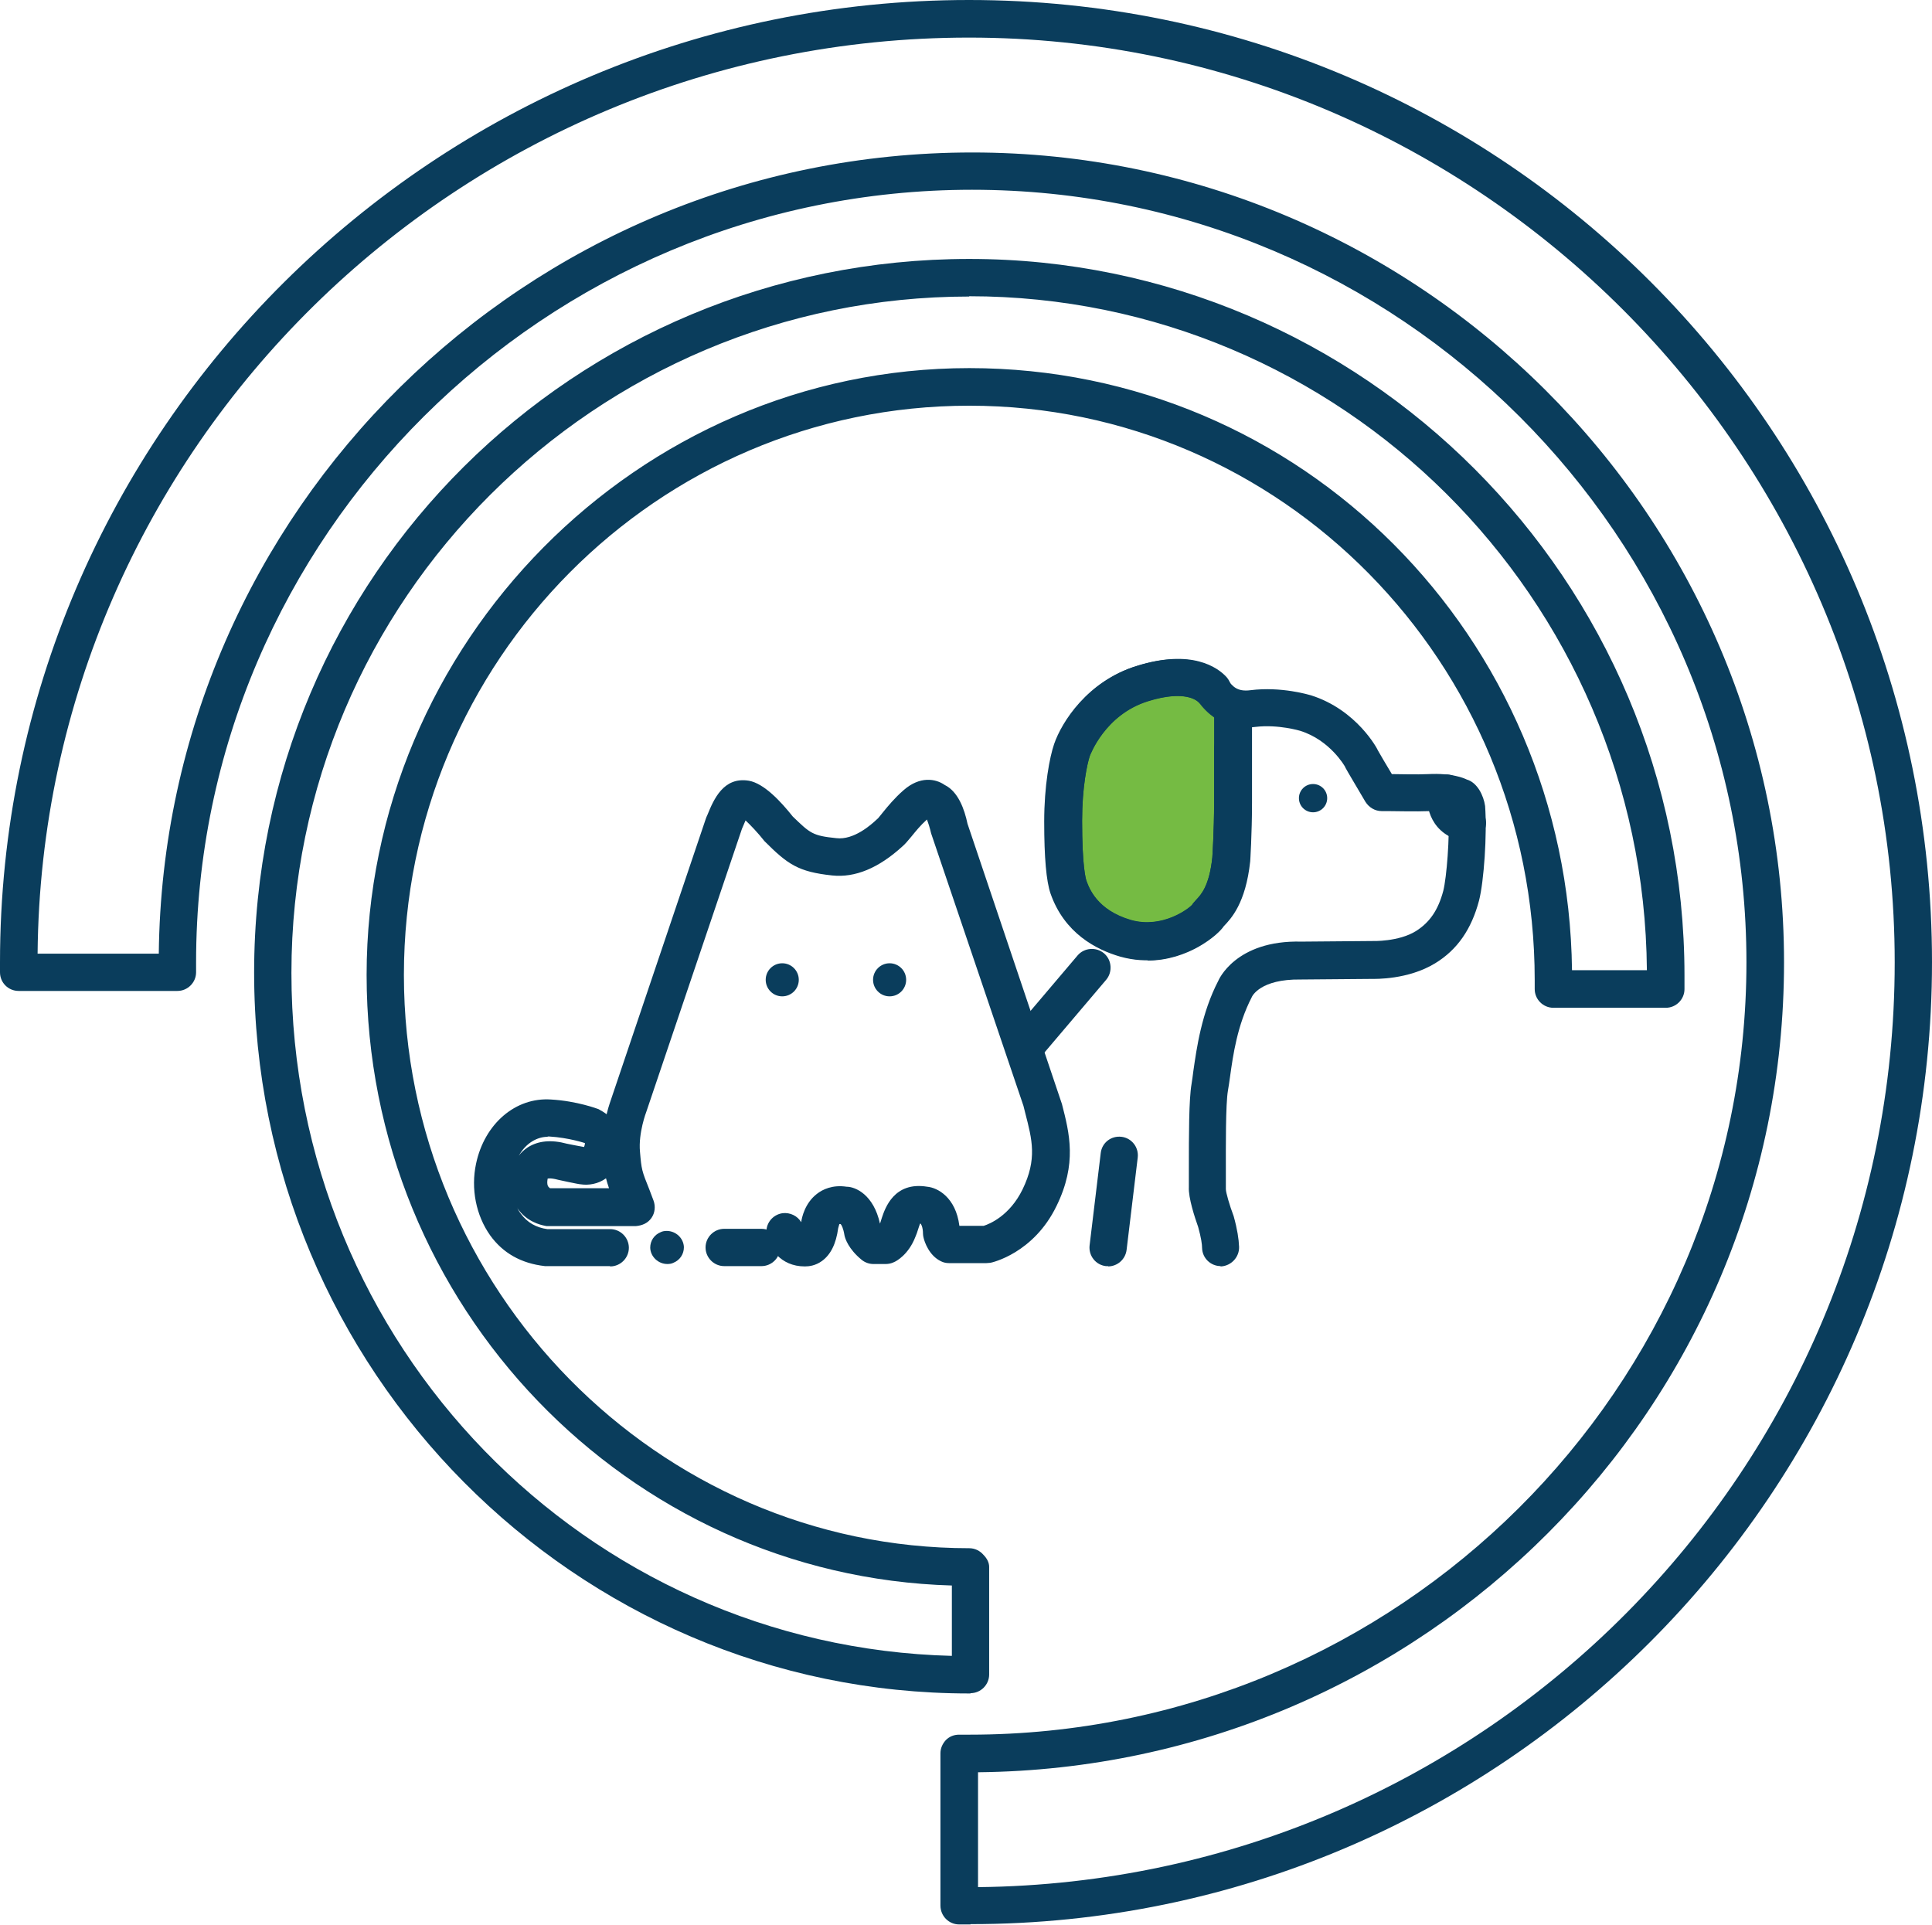
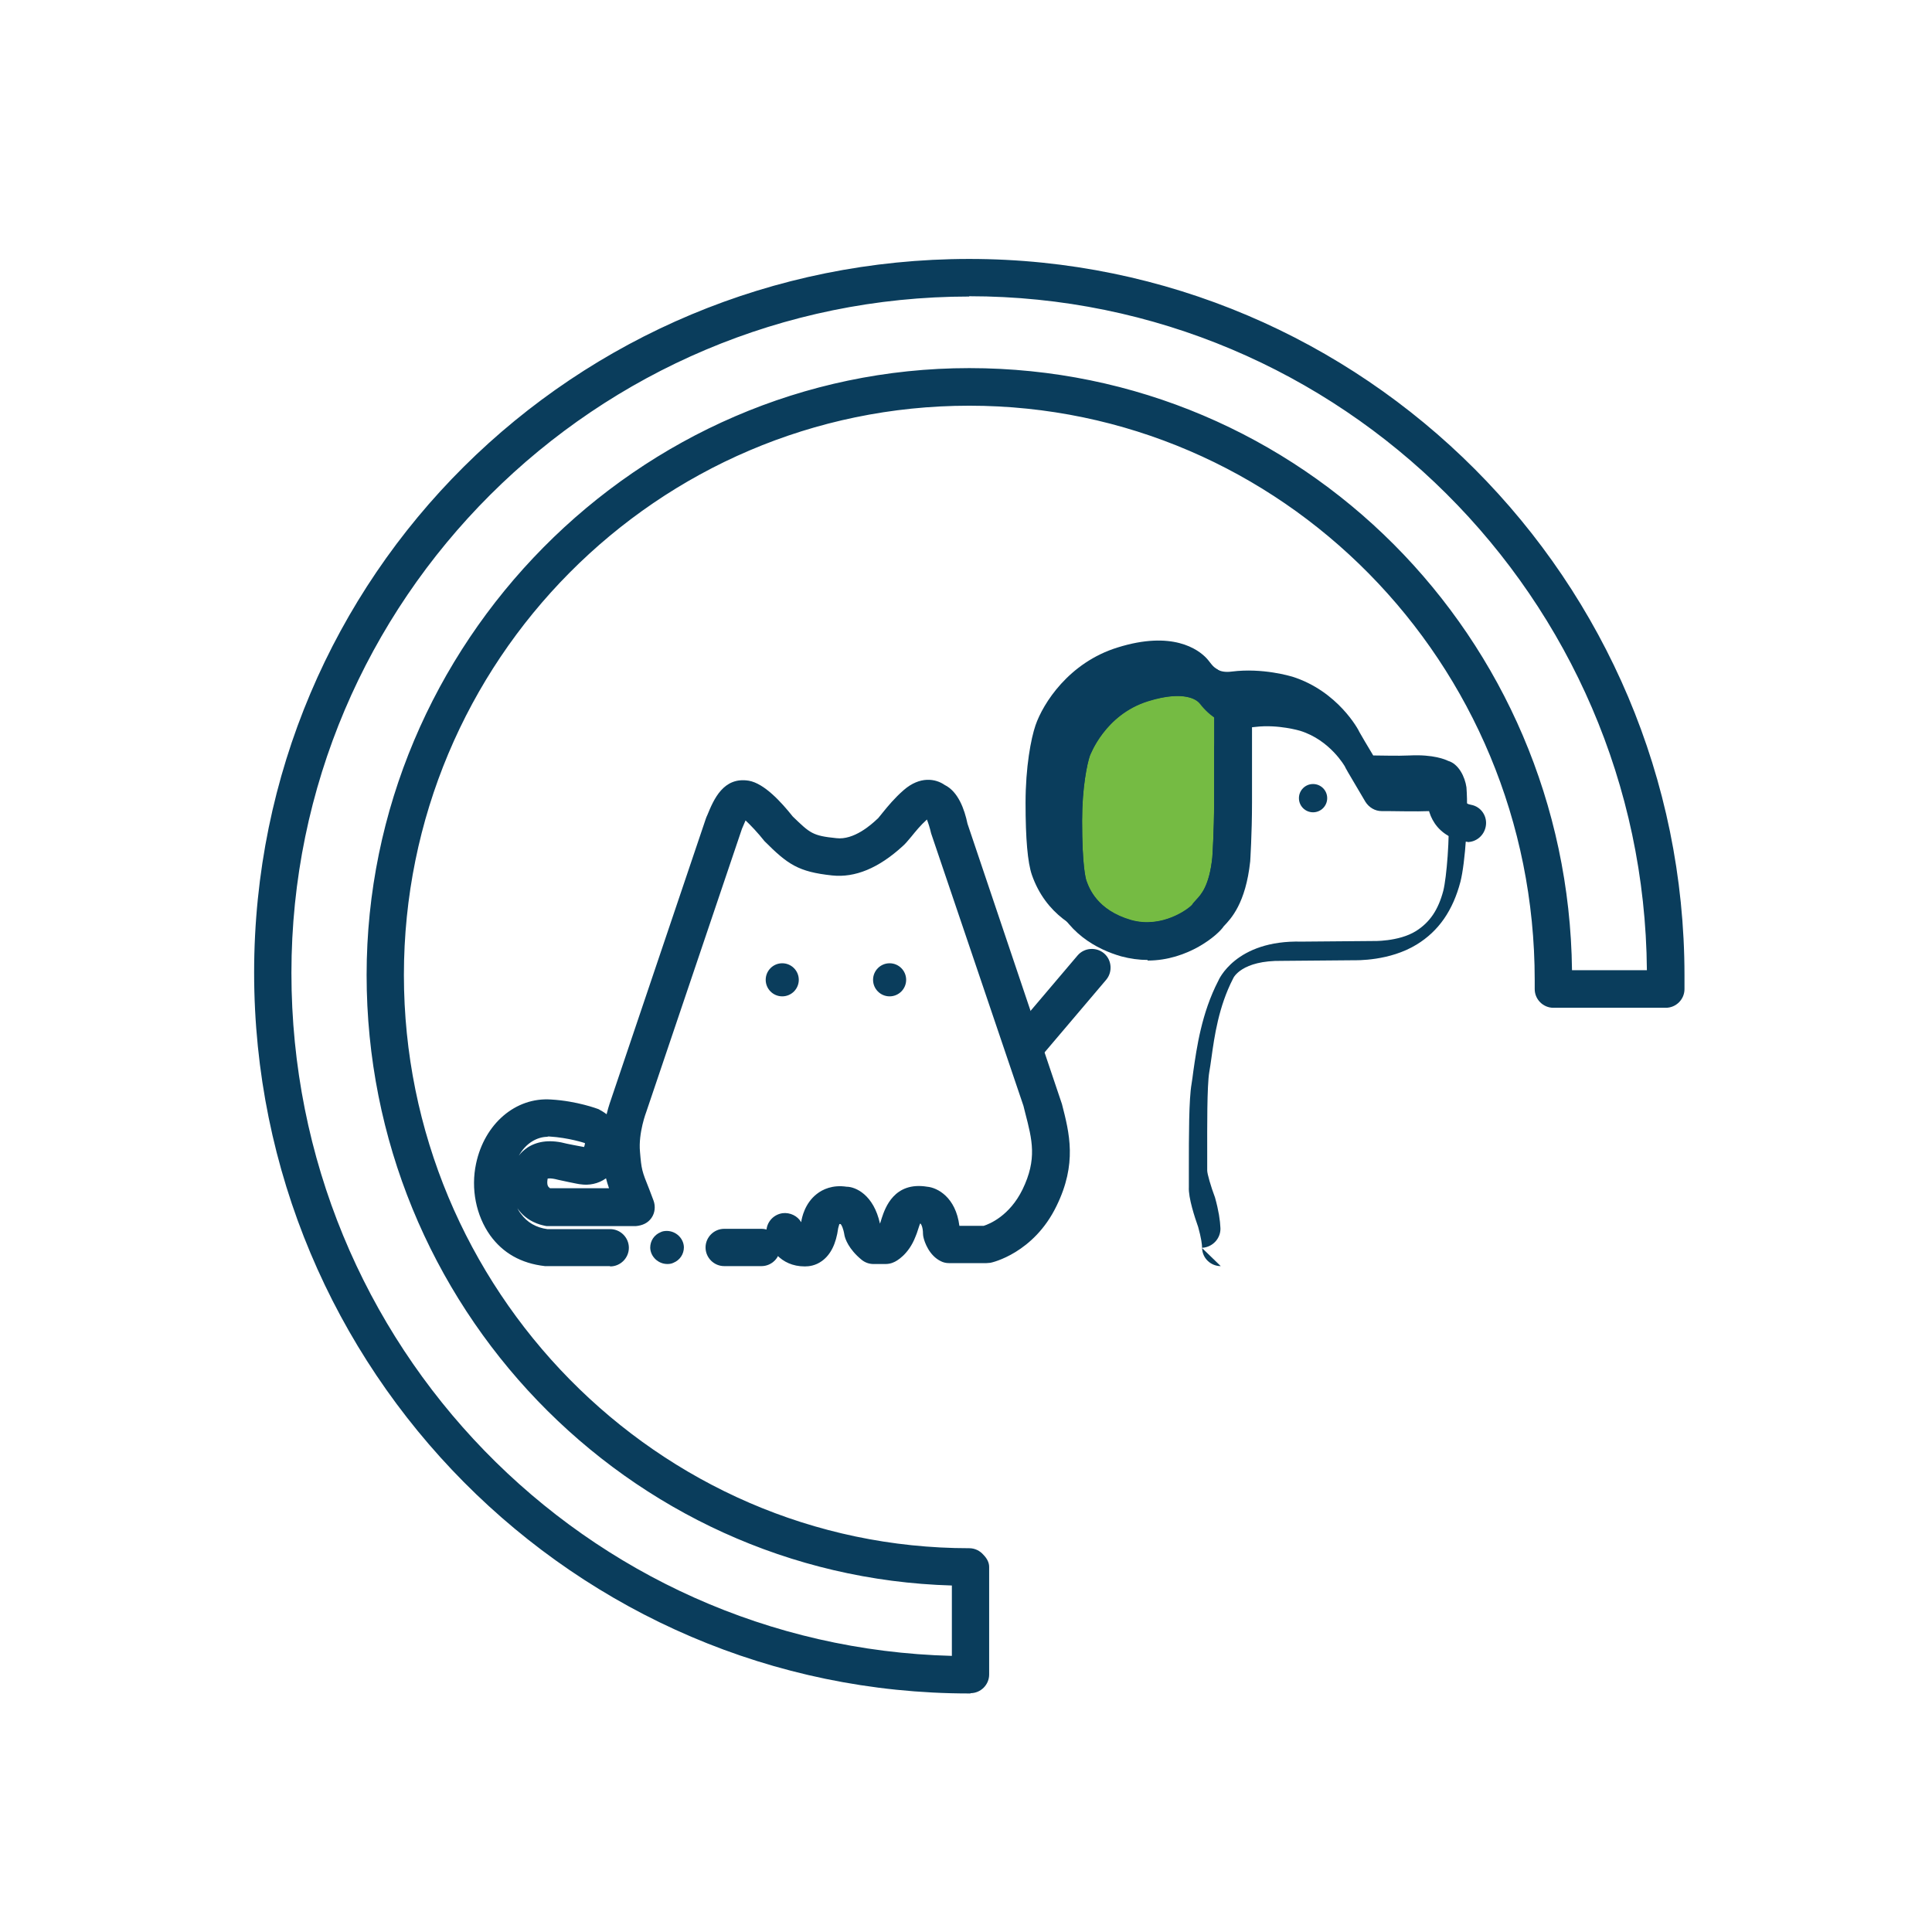
<svg xmlns="http://www.w3.org/2000/svg" id="Group_50115" data-name="Group 50115" version="1.1" viewBox="0 0 64.24 64">
  <defs>
    <style>
      .cls-1 {
        fill: #0a3d5c;
      }

      .cls-1, .cls-2, .cls-3 {
        stroke-width: 0px;
      }

      .cls-2 {
        fill: #0b3d5c;
      }

      .cls-4 {
        fill: none;
        stroke: #0a3d5c;
        stroke-linecap: round;
        stroke-linejoin: round;
        stroke-width: 1.25px;
      }

      .cls-3 {
        fill: #75bb43;
      }
    </style>
  </defs>
  <g>
-     <path class="cls-1" d="M32.27,63.99h-.38c-.34,0-.62-.28-.62-.63v-5.06c0-.17.07-.32.18-.44.12-.12.27-.18.44-.18h.35c14.24,0,25.83-11.52,25.83-25.68S46.52,6.31,32.32,6.31,6.52,17.84,6.52,32v.33c0,.34-.28.62-.62.62H.62C.28,32.95,0,32.68,0,32.33v-.33C0,14.36,14.45,0,32.22,0s32.02,14.35,32.02,31.99-14.34,31.99-31.97,31.99ZM32.52,58.93v3.82c16.88-.18,30.48-13.9,30.48-30.75S49.19,1.25,32.22,1.25,1.4,14.89,1.25,31.71h4.03c.16-14.72,12.23-26.64,27.05-26.64s26.99,12.08,26.99,26.93-12,26.78-26.8,26.93Z" />
    <path class="cls-1" d="M32.27,56.31h-.04c-13.11,0-23.78-10.75-23.78-23.97s10.67-23.73,23.78-23.73,23.78,10.69,23.78,23.83v.45c0,.34-.28.62-.62.62h-3.74c-.34,0-.62-.28-.62-.62v-.3c0-10.57-8.43-19.1-18.8-19.1s-18.8,8.49-18.8,18.93,8.43,19.06,18.8,19.06c.19,0,.36.09.47.22.11.11.19.25.19.4v3.58c0,.34-.28.62-.62.62ZM32.23,9.86c-12.43,0-22.54,10.09-22.54,22.49s9.8,22.4,21.96,22.71v-2.34c-10.78-.31-19.46-9.3-19.46-20.3s8.99-20.18,20.04-20.18,19.91,8.96,20.04,20.02h2.49c-.1-12.37-10.17-22.41-22.54-22.41Z" />
  </g>
  <g>
    <path class="cls-1" d="M25.32,42.1h-1.24c-.34,0-.62-.28-.62-.62,0-.34.28-.62.62-.62h1.24c.34,0,.62.28.62.62,0,.34-.28.62-.62.62Z" />
    <path class="cls-1" d="M20.28,42.1h-2.16c-.8-.09-1.4-.44-1.82-1.02-.47-.66-.65-1.55-.47-2.39.28-1.32,1.31-2.21,2.49-2.13.87.05,1.55.31,1.58.32.09.05.18.1.27.17.07-.29.15-.49.15-.5l3.15-9.33s.04-.11.05-.12c.21-.51.53-1.28,1.38-1.14.51.09,1.07.7,1.46,1.19.58.56.66.64,1.45.72.58.07,1.16-.45,1.34-.62,0,0,.07-.06.07-.07.03-.03.07-.09.13-.16.17-.21.4-.49.7-.75.54-.47,1.06-.38,1.36-.17.45.22.66.81.76,1.29l3.14,9.32c.25.97.51,1.98-.18,3.39-.76,1.57-2.14,1.88-2.2,1.89-.04,0-.09.01-.13.01h-1.25c-.09,0-.18-.02-.26-.06-.4-.19-.55-.65-.58-.78-.01-.04-.02-.09-.02-.13,0-.24-.07-.34-.09-.35-.01,0-.05.13-.08.22-.02.07-.05.15-.08.22-.23.6-.64.82-.72.85-.08.04-.18.06-.27.06h-.41c-.14,0-.28-.05-.39-.14-.44-.36-.55-.71-.57-.81-.04-.25-.1-.35-.13-.38-.02,0-.04,0-.04,0,0,.01-.03.09-.04.14-.07.52-.25.88-.54,1.09-.22.16-.44.18-.57.18-.82,0-1.21-.63-1.27-1.07-.05-.34.19-.65.53-.7.25-.03.5.09.62.3.02-.15.12-.63.52-.94.19-.15.52-.31.99-.24.29,0,.9.26,1.11,1.23,0,0,0-.02.01-.03l.05-.16c.11-.33.41-1.22,1.51-1.04.34.03.95.35,1.07,1.3h.81c.19-.06.86-.33,1.29-1.21.49-1.01.32-1.65.09-2.54l-.06-.24-3.07-9.06c-.04-.18-.1-.36-.14-.46-.22.2-.38.4-.51.56-.13.16-.23.27-.3.33-.8.73-1.58,1.05-2.34.97-1.13-.12-1.48-.37-2.25-1.14-.22-.28-.47-.54-.63-.69-.04.09-.08.19-.12.28l-3.18,9.41s-.27.7-.21,1.33c.05.59.06.63.31,1.25l.14.37c.07.19.05.41-.07.58-.12.17-.3.25-.52.27h-2.96s-.07-.01-.1-.02c-.09-.02-.57-.12-.88-.58,0,0,0-.01-.01-.02.04.08.08.15.13.21.21.29.51.46.88.51h2.09c.34,0,.62.28.62.62s-.28.62-.62.62ZM28.01,40.7s.04,0,.06,0c0,0-.03,0-.06,0ZM18.28,39.51h1.97c-.04-.11-.07-.22-.1-.33-.26.19-.58.24-.84.2-.07,0-.75-.15-.75-.15-.26-.07-.35-.04-.35-.04-.04.22.02.28.07.31ZM18.21,37.8c-.34,0-.72.2-.96.63.07-.1.17-.19.3-.28.35-.22.78-.26,1.3-.12h0s.39.08.57.11c.03-.08.03-.12.03-.13,0,0-.53-.18-1.19-.22-.02,0-.03,0-.05,0Z" />
    <path class="cls-4" d="M22.11,36.99" />
    <circle class="cls-1" cx="26.01" cy="32.58" r=".55" />
    <circle class="cls-1" cx="29.58" cy="32.58" r=".55" />
    <path class="cls-1" d="M44.13,26.54c0-.26-.21-.47-.47-.47s-.47.21-.47.47.21.47.47.47.47-.21.47-.47Z" />
-     <path class="cls-1" d="M36.85,42.1s-.05,0-.08,0c-.34-.04-.58-.35-.54-.69l.37-3.07c.04-.34.34-.58.69-.54.34.04.58.35.54.69l-.37,3.07c-.04.32-.31.55-.62.55Z" />
    <g>
      <path class="cls-3" d="M40.31,22.91c-.13-.14-.74-.69-2.32-.19s-2.22,1.88-2.33,2.2c-.11.32-.3,1.18-.3,2.37s.07,1.89.18,2.19.46,1.3,1.9,1.71,2.61-.57,2.7-.74c.1-.16.65-.46.8-1.87,0,0,.06-.9.06-1.9v-3.12" />
      <path class="cls-1" d="M38.16,31.92c-.28,0-.58-.04-.88-.12-.8-.23-1.86-.78-2.32-2.1-.14-.41-.21-1.19-.21-2.39s.18-2.14.33-2.58c.25-.73,1.11-2.09,2.73-2.59,1.82-.57,2.68.06,2.96.36.12.13.18.29.17.45.36-.04.69.25.69.62v3.12c0,1.03-.06,1.95-.06,1.95-.15,1.4-.64,1.91-.88,2.16-.18.28-1.18,1.14-2.53,1.14ZM39.16,23.14c-.25,0-.57.04-.99.17-1.44.45-1.92,1.8-1.93,1.81-.09.26-.26,1.05-.26,2.17,0,1.5.12,1.91.14,1.98.09.25.35.99,1.49,1.32,1.03.29,1.91-.37,2.03-.51.02-.04.08-.1.14-.17.15-.16.43-.45.53-1.4h0s.06-.87.06-1.84v-3.12s0-.02,0-.02c-.18.02-.38-.04-.52-.19-.03-.03-.21-.2-.7-.2Z" />
    </g>
-     <path class="cls-1" d="M40.59,42.1c-.33,0-.61-.26-.62-.6,0-.12-.03-.34-.13-.7-.11-.31-.33-.97-.31-1.33,0-.08,0-.29,0-.58,0-1.16,0-2.33.09-2.85.02-.12.04-.27.06-.43.11-.76.27-1.92.83-3h0s.56-1.36,2.77-1.3l2.36-.02s.86.03,1.44-.33c.46-.29.74-.7.91-1.34.11-.44.22-1.78.17-2.61-.12-.03-.32-.05-.6-.04-.53.02-1.11,0-1.43,0h-.19c-.22,0-.42-.12-.54-.31-.63-1.06-.67-1.14-.68-1.17h0s-.49-.88-1.49-1.19c0,0-.73-.22-1.48-.13-1.13.14-1.69-.56-1.87-.79-.07-.08-.46-.45-1.71-.06-1.44.45-1.92,1.8-1.93,1.81-.09.26-.26,1.05-.26,2.17,0,1.5.12,1.91.14,1.98.09.25.35.99,1.49,1.32,1.03.29,1.91-.37,2.03-.51.02-.04.08-.1.14-.17.15-.16.43-.45.53-1.4h0s.06-.87.06-1.84v-1.79c0-.34.28-.62.62-.62h0c.34,0,.62.28.62.62v1.79c0,1.03-.06,1.95-.06,1.95-.15,1.4-.64,1.91-.88,2.16-.21.34-1.64,1.52-3.42,1.02-.8-.23-1.86-.78-2.32-2.1-.14-.41-.21-1.19-.21-2.39s.18-2.14.33-2.58c.25-.73,1.11-2.09,2.73-2.59,1.82-.57,2.68.06,2.96.36.03.03.06.07.1.12.14.18.29.38.74.32,1.03-.13,1.97.16,2.01.17,1.52.48,2.21,1.78,2.23,1.84.05.09.29.5.46.78.31,0,.78.02,1.21,0,.8-.04,1.2.14,1.28.18.35.1.56.53.61.88.07.95-.04,2.51-.2,3.14-.25.95-.72,1.64-1.46,2.09-.9.55-1.99.52-2.12.52l-2.35.02c-1.35-.02-1.62.56-1.63.59-.48.93-.62,1.92-.72,2.64-.02.17-.05.33-.07.46-.08.45-.07,1.93-.07,2.64,0,.32,0,.56,0,.64,0,.11.12.53.26.9.12.43.17.76.18,1.02.01.34-.26.63-.6.65h-.02ZM48.3,27.05s.02,0,.03.01c0,0-.02,0-.03-.01Z" />
+     <path class="cls-1" d="M40.59,42.1c-.33,0-.61-.26-.62-.6,0-.12-.03-.34-.13-.7-.11-.31-.33-.97-.31-1.33,0-.08,0-.29,0-.58,0-1.16,0-2.33.09-2.85.02-.12.04-.27.06-.43.11-.76.27-1.92.83-3h0s.56-1.36,2.77-1.3l2.36-.02s.86.03,1.44-.33c.46-.29.74-.7.91-1.34.11-.44.22-1.78.17-2.61-.12-.03-.32-.05-.6-.04-.53.02-1.11,0-1.43,0h-.19c-.22,0-.42-.12-.54-.31-.63-1.06-.67-1.14-.68-1.17h0s-.49-.88-1.49-1.19c0,0-.73-.22-1.48-.13-1.13.14-1.69-.56-1.87-.79-.07-.08-.46-.45-1.71-.06-1.44.45-1.92,1.8-1.93,1.81-.09.26-.26,1.05-.26,2.17,0,1.5.12,1.91.14,1.98.09.25.35.99,1.49,1.32,1.03.29,1.91-.37,2.03-.51.02-.04.08-.1.14-.17.15-.16.43-.45.53-1.4h0s.06-.87.06-1.84v-1.79c0-.34.28-.62.62-.62h0v1.79c0,1.03-.06,1.95-.06,1.95-.15,1.4-.64,1.91-.88,2.16-.21.34-1.64,1.52-3.42,1.02-.8-.23-1.86-.78-2.32-2.1-.14-.41-.21-1.19-.21-2.39s.18-2.14.33-2.58c.25-.73,1.11-2.09,2.73-2.59,1.82-.57,2.68.06,2.96.36.03.03.06.07.1.12.14.18.29.38.74.32,1.03-.13,1.97.16,2.01.17,1.52.48,2.21,1.78,2.23,1.84.05.09.29.5.46.78.31,0,.78.02,1.21,0,.8-.04,1.2.14,1.28.18.35.1.56.53.61.88.07.95-.04,2.51-.2,3.14-.25.95-.72,1.64-1.46,2.09-.9.55-1.99.52-2.12.52l-2.35.02c-1.35-.02-1.62.56-1.63.59-.48.93-.62,1.92-.72,2.64-.02.17-.05.33-.07.46-.08.45-.07,1.93-.07,2.64,0,.32,0,.56,0,.64,0,.11.12.53.26.9.12.43.17.76.18,1.02.01.34-.26.63-.6.65h-.02ZM48.3,27.05s.02,0,.03.01c0,0-.02,0-.03-.01Z" />
    <path class="cls-1" d="M34.06,35.44c-.14,0-.29-.05-.4-.15-.26-.22-.29-.62-.07-.88l2.24-2.64c.22-.26.62-.29.88-.07.26.22.29.62.07.88l-2.24,2.64c-.12.14-.3.22-.47.22Z" />
    <path class="cls-1" d="M48.8,27.99s-.08,0-.12-.01c-1.08-.21-1.31-1.14-1.2-1.72.06-.34.39-.56.72-.5.34.06.56.38.5.71-.03.24.11.27.21.29.34.06.56.39.49.73-.06.3-.32.51-.61.51Z" />
    <g id="Path_8999" data-name="Path 8999">
      <path class="cls-2" d="M22.19,42.03c-.3,0-.56-.24-.57-.54,0-.23.13-.43.35-.52.06-.03.13-.04.2-.04.3,0,.56.24.57.54,0,.23-.13.43-.35.52-.06.03-.13.04-.2.04" />
    </g>
  </g>
</svg>